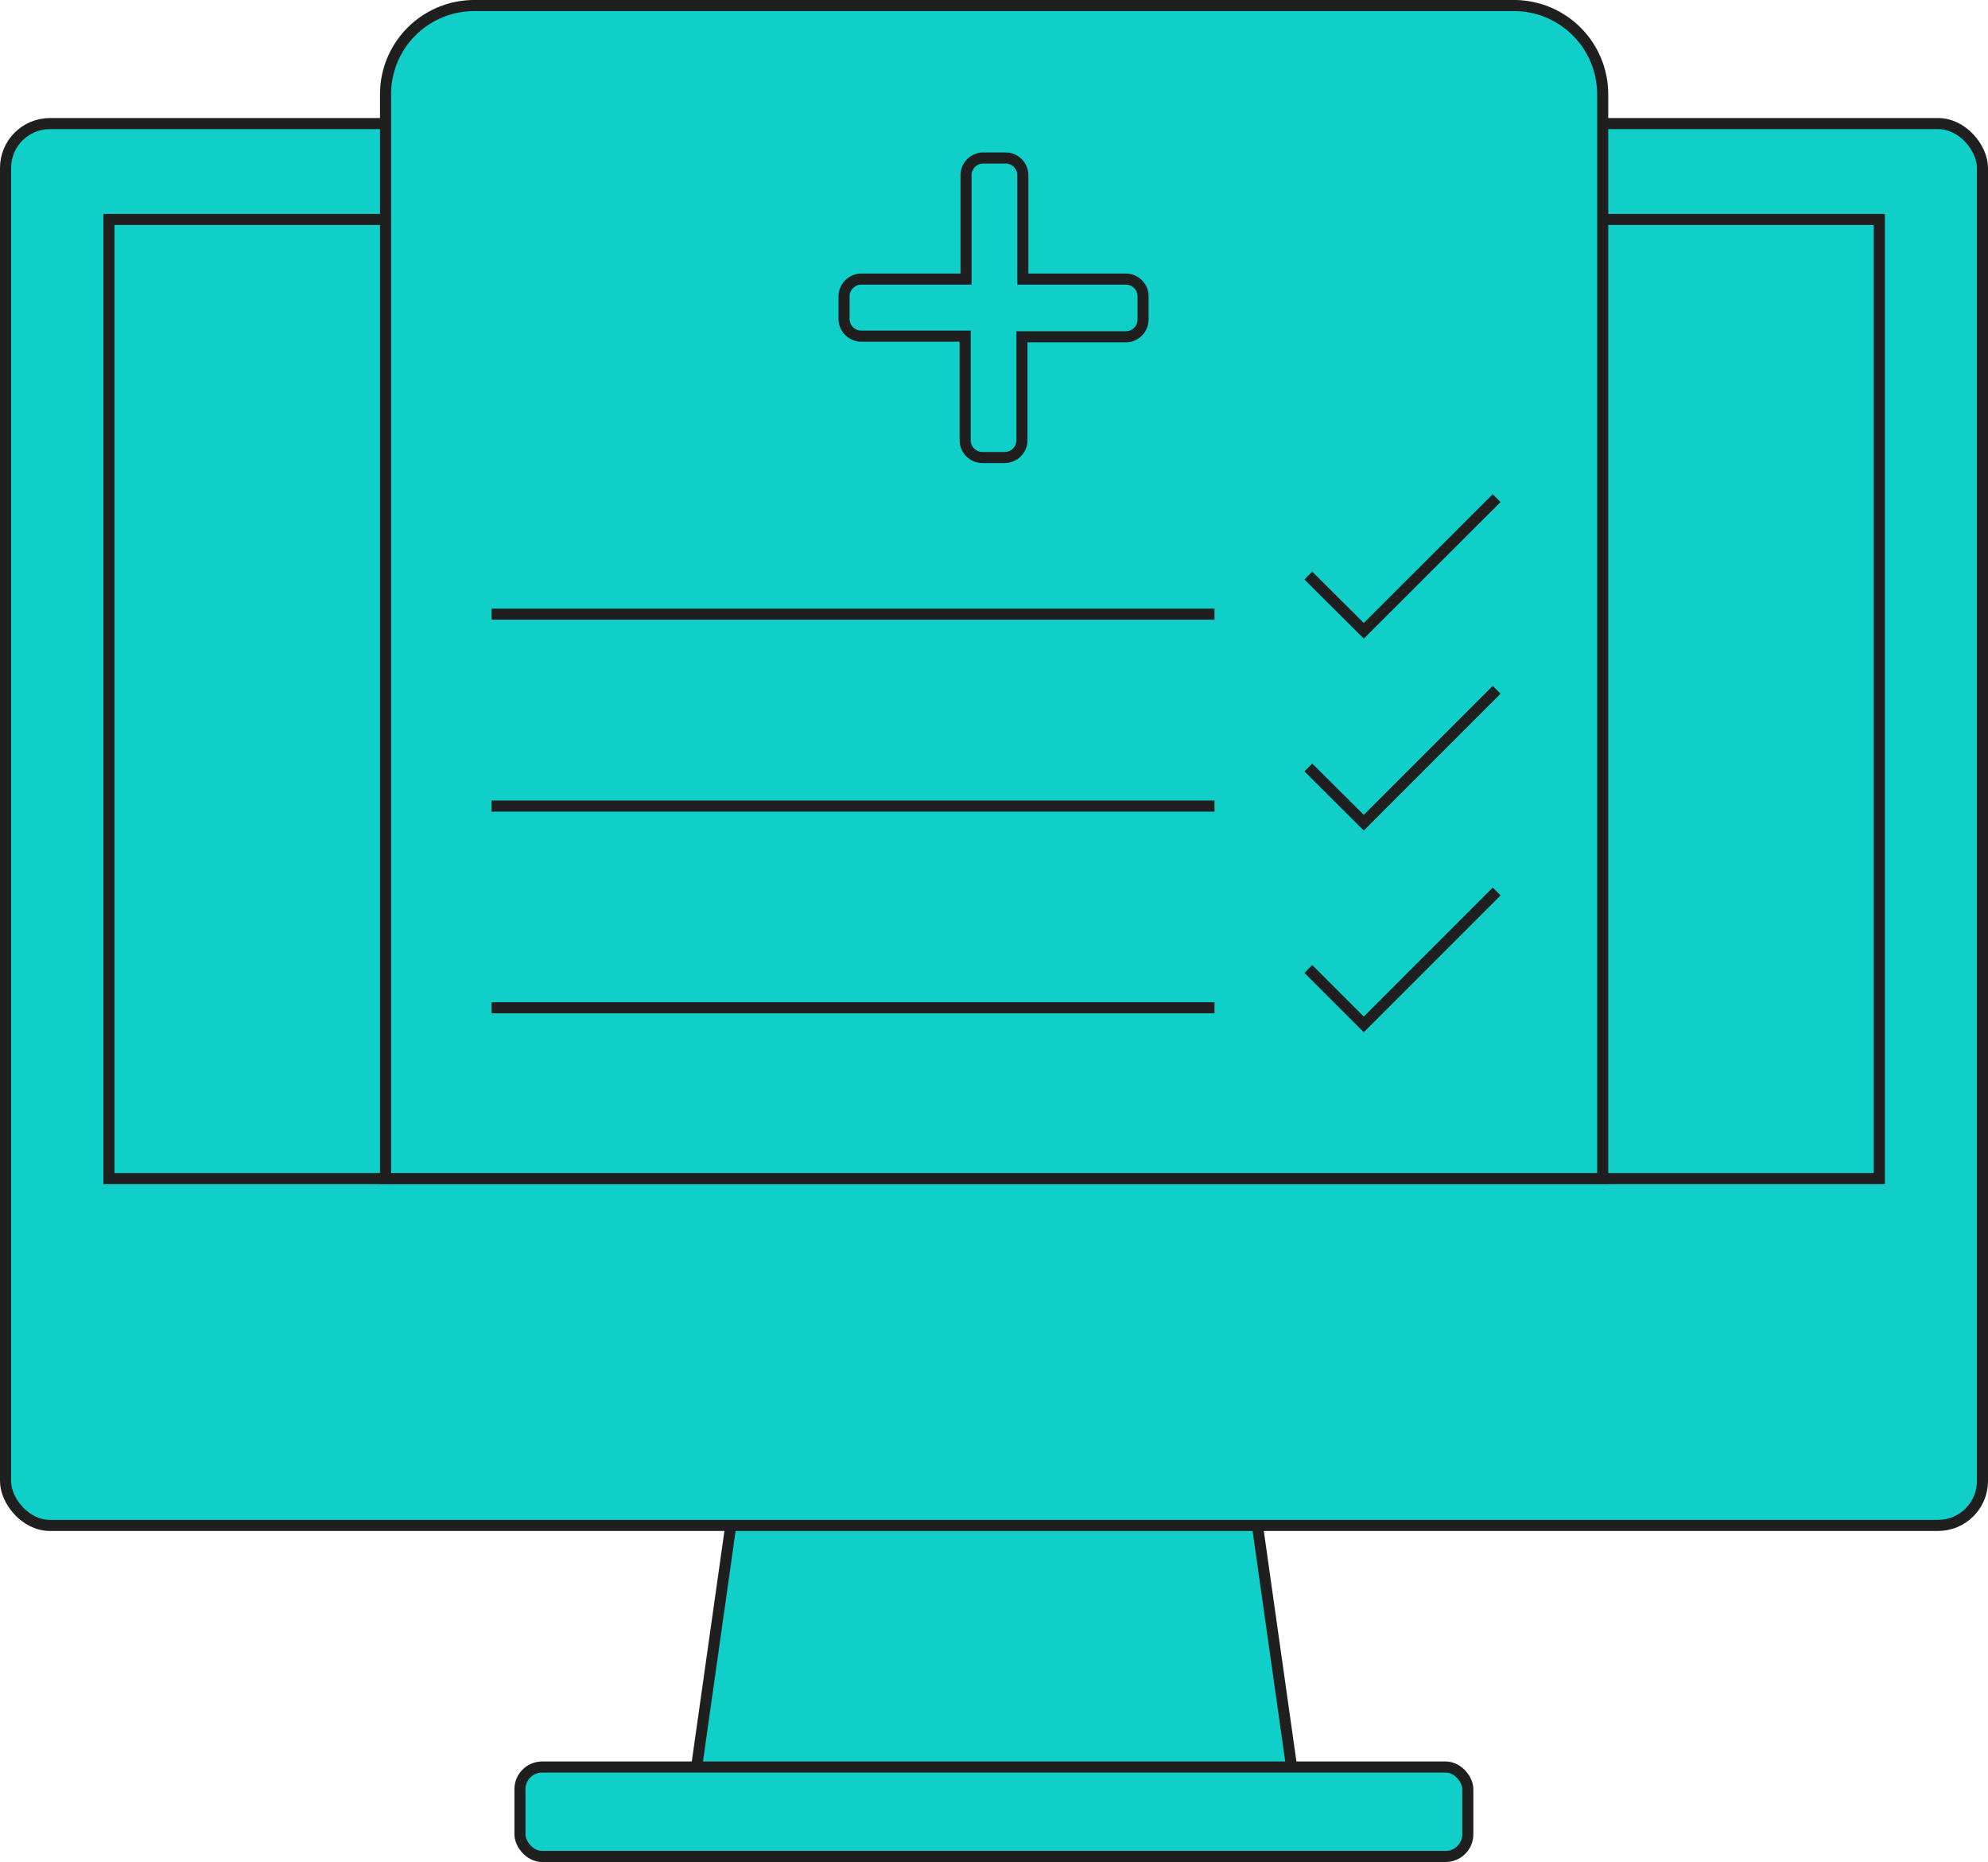
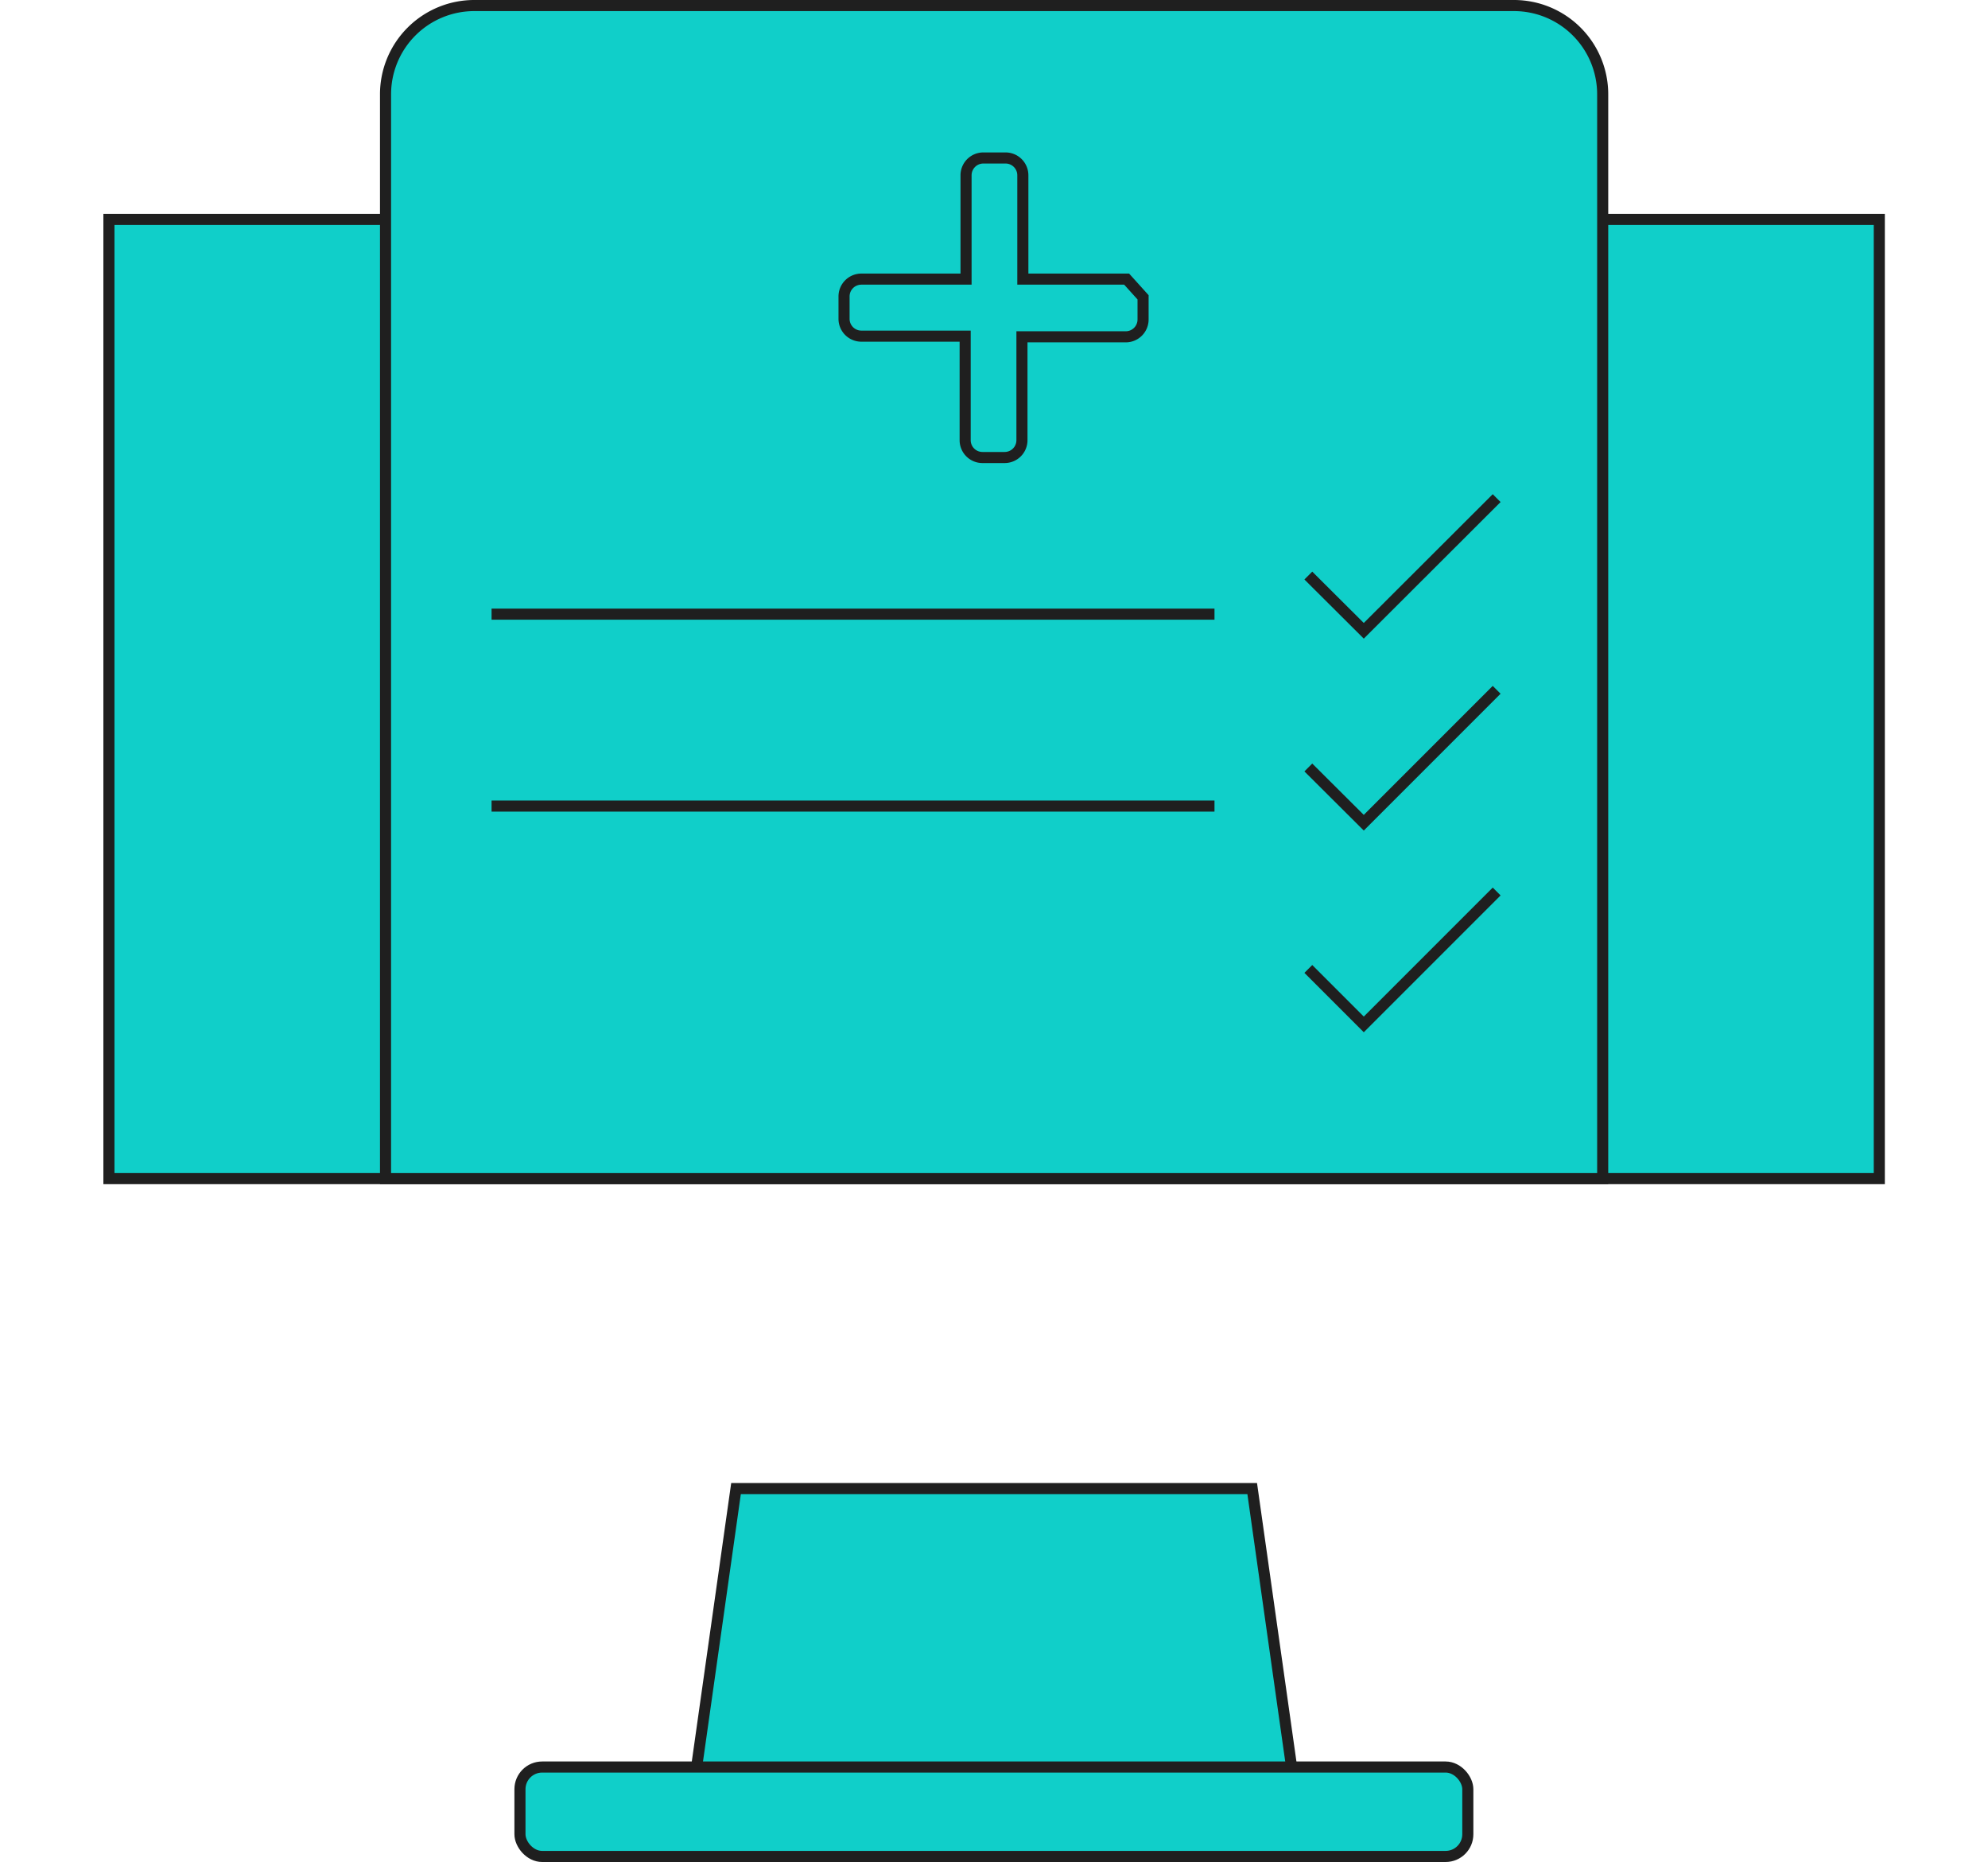
<svg xmlns="http://www.w3.org/2000/svg" viewBox="0 0 89.62 83.93">
  <defs>
    <style>.cls-1{fill:#10cfc9;stroke:#1f1f1f;stroke-miterlimit:10;stroke-width:0.5px;}</style>
  </defs>
  <g id="Layer_2" data-name="Layer 2">
    <g id="Layer_1-2" data-name="Layer 1">
      <polygon class="cls-1" points="56.45 67.09 33.18 67.09 31.18 81.22 58.45 81.22 56.45 67.09" />
      <rect class="cls-1" x="23.44" y="79.64" width="42.73" height="4.03" rx="1" />
-       <rect class="cls-1" x="0.25" y="5.57" width="89.12" height="63.18" rx="2" />
      <rect class="cls-1" x="4.91" y="9.89" width="79.81" height="43.23" />
      <path class="cls-1" d="M21.38.25H68.25a4,4,0,0,1,4,4V53.12a0,0,0,0,1,0,0H17.38a0,0,0,0,1,0,0V4.25A4,4,0,0,1,21.38.25Z" />
-       <path class="cls-1" d="M50.79,12.58H46.11V7.9a.78.78,0,0,0-.78-.78h-1a.78.78,0,0,0-.78.78v4.68H38.83a.78.78,0,0,0-.78.79v1a.78.78,0,0,0,.78.78h4.68v4.68a.78.78,0,0,0,.78.79h1a.78.78,0,0,0,.78-.79V15.18h4.68a.78.78,0,0,0,.78-.78v-1A.78.78,0,0,0,50.79,12.58Z" />
-       <line class="cls-1" x1="22.16" y1="45.42" x2="54.75" y2="45.42" />
+       <path class="cls-1" d="M50.79,12.58H46.11V7.9a.78.78,0,0,0-.78-.78h-1a.78.78,0,0,0-.78.78v4.68H38.83a.78.78,0,0,0-.78.79v1a.78.78,0,0,0,.78.78h4.68v4.68a.78.78,0,0,0,.78.79h1a.78.78,0,0,0,.78-.79V15.18h4.68a.78.78,0,0,0,.78-.78v-1Z" />
      <polyline class="cls-1" points="58.98 43.67 61.48 46.17 67.47 40.18" />
      <line class="cls-1" x1="22.16" y1="36.33" x2="54.75" y2="36.33" />
      <polyline class="cls-1" points="58.98 34.59 61.48 37.08 67.47 31.09" />
      <line class="cls-1" x1="22.16" y1="27.68" x2="54.75" y2="27.68" />
      <polyline class="cls-1" points="58.98 25.94 61.48 28.43 67.47 22.45" />
    </g>
  </g>
</svg>